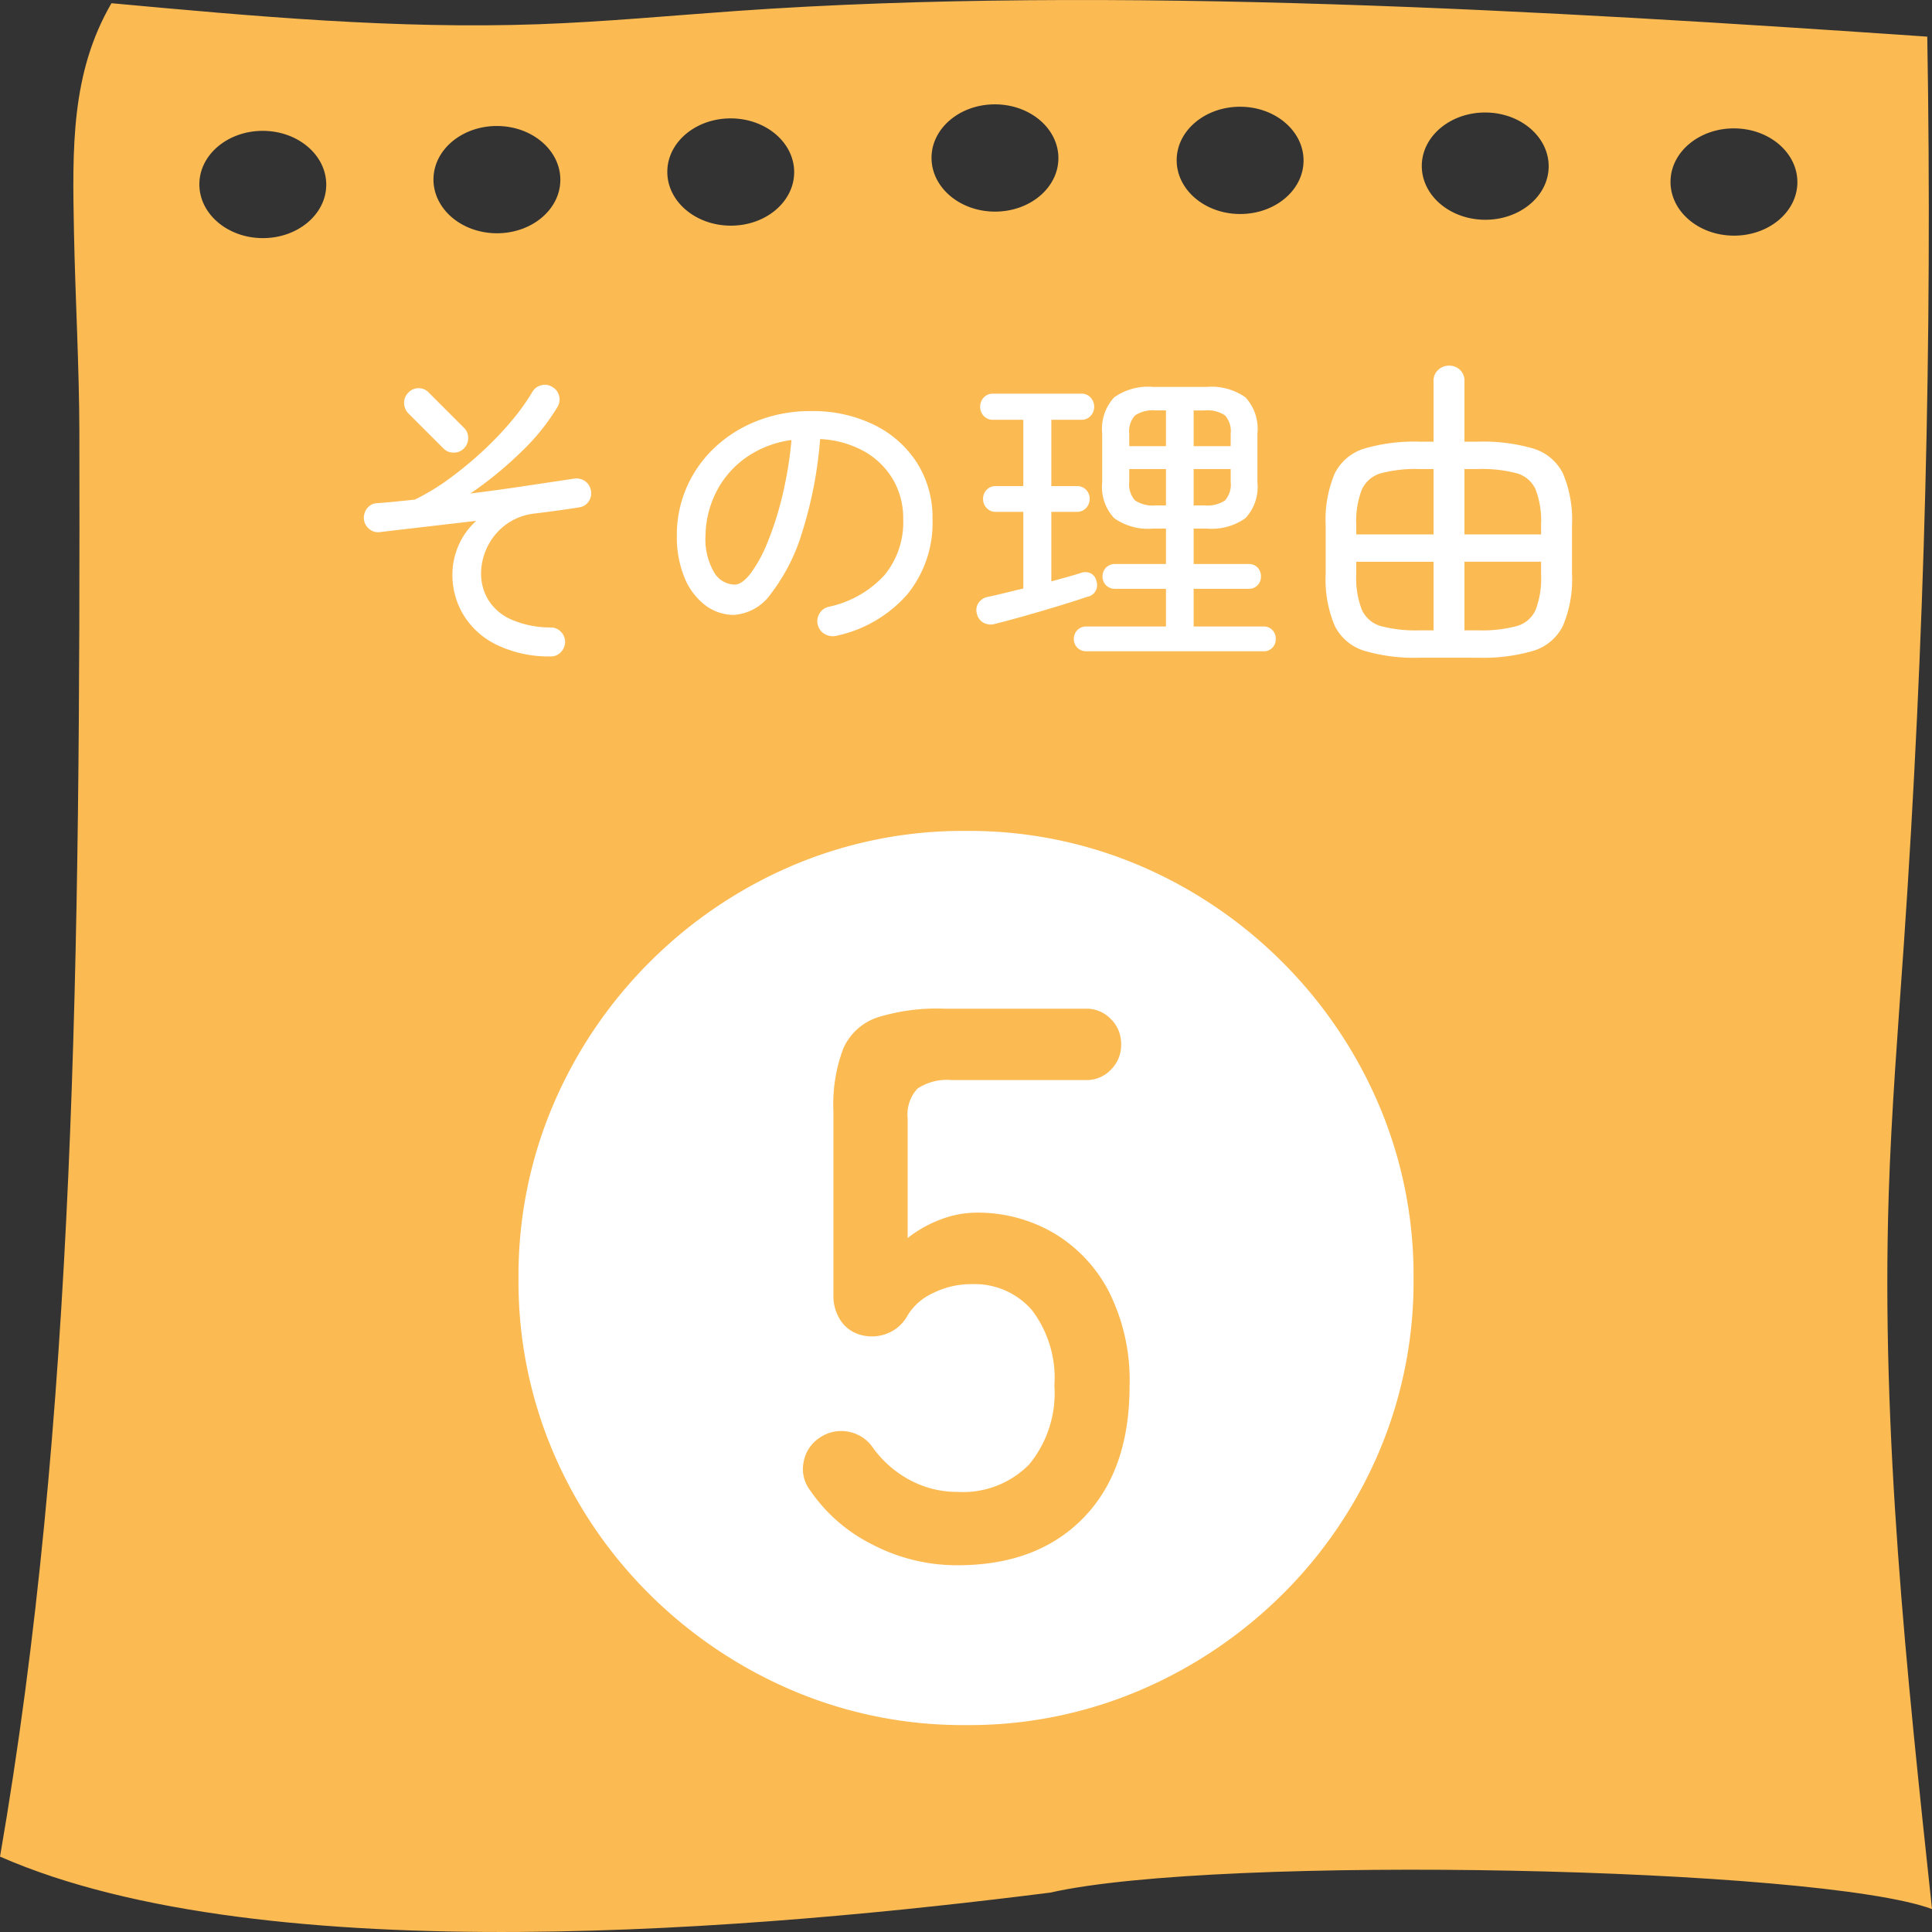
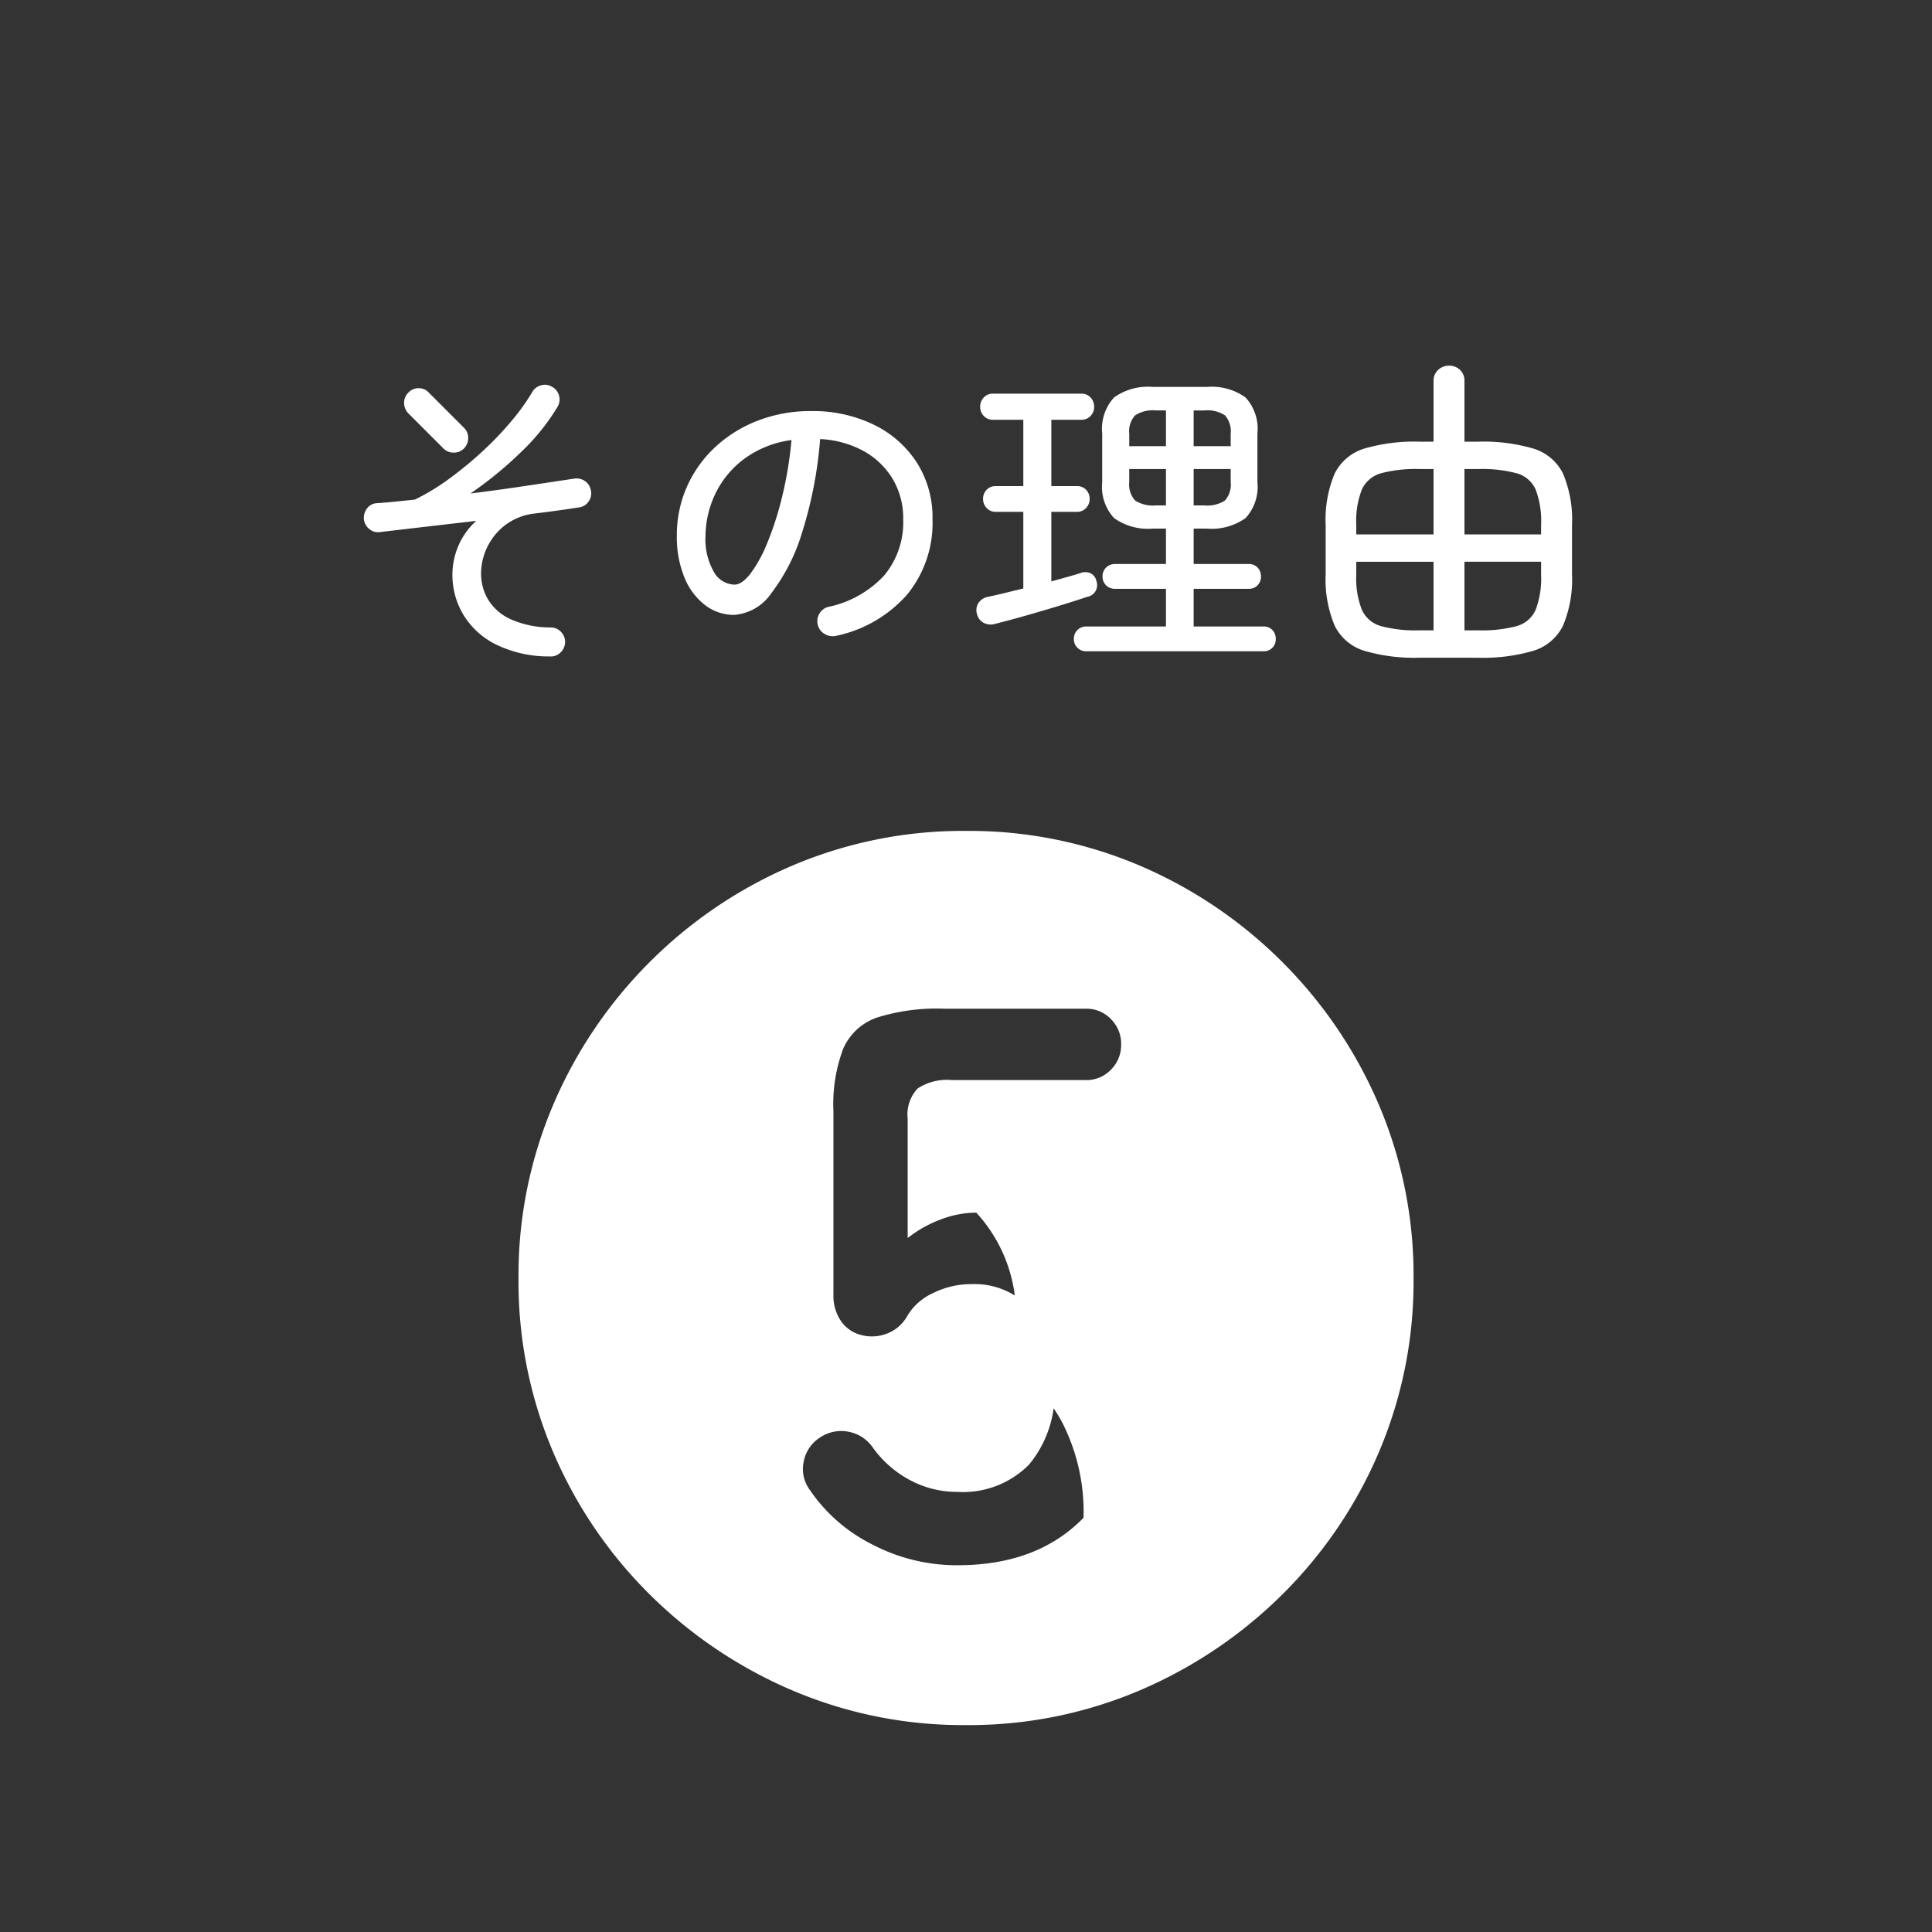
<svg xmlns="http://www.w3.org/2000/svg" width="150" height="150" viewBox="0 0 150 150">
  <rect x="0" y="0" width="150" height="150" fill="#333333" stroke="none" />
  <g id="グループ_4561" data-name="グループ 4561" transform="translate(-3128 -4354)">
-     <path id="パス_11393" data-name="パス 11393" d="M181.761,93.536c.208-6.511.731-13.006,1.179-19.5q2.417-35.151,1.817-70.441C155.737,1.6,121.355-.446,92.318,1.6c-5.121.361-10.236.847-15.363,1.031C65.881,3.026,54.816,2.013,43.778,1c-3.156,5.429-3.036,11.268-2.911,17.783.1,5.024.41,10.512.419,15.539.073,40.443-.327,76.885-6.161,110.575,20.72,9.087,59.524,5.578,81.542,2.794,13.149-2.982,59.637-1.977,68.458,1.277-1.975-18.4-3.954-36.891-3.363-55.432M55.479,19.238c-2.721-.027-4.9-1.913-4.877-4.213s2.255-4.142,4.975-4.116,4.9,1.913,4.877,4.213-2.256,4.142-4.975,4.116m18.175-.377c-2.721-.027-4.9-1.913-4.876-4.213s2.255-4.142,4.975-4.116,4.9,1.913,4.876,4.213-2.255,4.142-4.975,4.116m18.155-.591c-2.721-.027-4.9-1.913-4.876-4.213s2.255-4.142,4.975-4.116,4.9,1.913,4.876,4.213S94.529,18.3,91.809,18.27m20.514-1.09c-2.721-.027-4.9-1.913-4.876-4.213s2.255-4.142,4.975-4.116,4.9,1.913,4.876,4.213-2.255,4.142-4.975,4.116m19.034.186c-2.721-.027-4.9-1.913-4.877-4.213s2.256-4.142,4.976-4.116,4.9,1.913,4.876,4.213-2.255,4.142-4.975,4.116m19.031.447c-2.721-.027-4.9-1.913-4.877-4.213s2.256-4.143,4.975-4.116,4.9,1.913,4.877,4.213-2.256,4.142-4.975,4.116m19.31,1.233c-2.721-.027-4.9-1.913-4.876-4.213s2.255-4.142,4.975-4.116,4.9,1.913,4.876,4.213-2.255,4.143-4.975,4.116" transform="translate(3092.876 4353.25)" fill="#fbba52" />
    <path id="パス_17742" data-name="パス 17742" d="M-32.3,1.225A9.285,9.285,0,0,1-36.562.263a6.137,6.137,0,0,1-2.5-2.338A6.013,6.013,0,0,1-39.875-5.1a5.724,5.724,0,0,1,.463-2.263A5.584,5.584,0,0,1-38.025-9.3l-3.875.45q-1.95.225-3.625.425a1.048,1.048,0,0,1-.812-.25,1.121,1.121,0,0,1-.412-.775,1.2,1.2,0,0,1,.263-.837,1,1,0,0,1,.763-.387q.725-.05,1.45-.125l1.475-.15a17.25,17.25,0,0,0,2.712-1.65,29.172,29.172,0,0,0,2.6-2.15,25.177,25.177,0,0,0,2.225-2.338A16.8,16.8,0,0,0-33.675-19.3a1.077,1.077,0,0,1,.688-.525,1.047,1.047,0,0,1,.862.125,1.072,1.072,0,0,1,.525.662,1.123,1.123,0,0,1-.1.863,16.757,16.757,0,0,1-2.812,3.5,29.5,29.5,0,0,1-3.963,3.25q2.2-.275,4.275-.588l3.75-.562a1.154,1.154,0,0,1,.85.175,1.107,1.107,0,0,1,.475.725,1.07,1.07,0,0,1-.162.85,1.039,1.039,0,0,1-.738.475q-.625.1-1.512.225t-1.912.25a4.626,4.626,0,0,0-2.338.913,4.722,4.722,0,0,0-1.4,1.737,4.729,4.729,0,0,0-.463,2,3.934,3.934,0,0,0,.563,2.062A3.983,3.983,0,0,0-35.325-1.65a7.609,7.609,0,0,0,3.075.625,1.067,1.067,0,0,1,.8.337,1.129,1.129,0,0,1,.325.813,1.156,1.156,0,0,1-.363.8A1.045,1.045,0,0,1-32.3,1.225Zm-8.275-16.15L-43.3-17.65a1.157,1.157,0,0,1-.325-.812,1.072,1.072,0,0,1,.325-.788,1.049,1.049,0,0,1,.8-.35,1.049,1.049,0,0,1,.8.35l2.725,2.725a1.072,1.072,0,0,1,.325.787,1.157,1.157,0,0,1-.325.813,1.087,1.087,0,0,1-.8.325A1.087,1.087,0,0,1-40.575-14.925Zm30.5,14.55a1.218,1.218,0,0,1-.887-.137A1.11,1.11,0,0,1-11.5-1.2a1.135,1.135,0,0,1,.113-.888,1.116,1.116,0,0,1,.712-.537A8.179,8.179,0,0,0-6.35-5.063,6.447,6.447,0,0,0-4.875-9.425a5.964,5.964,0,0,0-.8-3.1A6.033,6.033,0,0,0-7.912-14.7a7.751,7.751,0,0,0-3.413-.95,32.41,32.41,0,0,1-1.388,7.213,14.807,14.807,0,0,1-2.4,4.75A3.842,3.842,0,0,1-18-2a3.67,3.67,0,0,1-2.263-.763,5.108,5.108,0,0,1-1.6-2.15A8.254,8.254,0,0,1-22.45-8.15a9.238,9.238,0,0,1,.788-3.812,9.377,9.377,0,0,1,2.2-3.075,10.269,10.269,0,0,1,3.313-2.05,11.3,11.3,0,0,1,4.125-.737,10.807,10.807,0,0,1,4.85,1.05,8.267,8.267,0,0,1,3.35,2.938A7.923,7.923,0,0,1-2.6-9.425,8.768,8.768,0,0,1-4.562-3.588,10.1,10.1,0,0,1-10.075-.375Zm-7.9-3.975q.575,0,1.237-.85a10.578,10.578,0,0,0,1.3-2.362,24.6,24.6,0,0,0,1.15-3.563,29.856,29.856,0,0,0,.738-4.45,7.947,7.947,0,0,0-3.638,1.438,7.308,7.308,0,0,0-2.25,2.688,7.745,7.745,0,0,0-.787,3.3,5.106,5.106,0,0,0,.65,2.813A1.889,1.889,0,0,0-17.975-4.35ZM9.35.825A.948.948,0,0,1,8.65.55a.918.918,0,0,1-.275-.675.948.948,0,0,1,.275-.7.948.948,0,0,1,.7-.275h6.175V-4.025h-3.95a.948.948,0,0,1-.7-.275.918.918,0,0,1-.275-.675.948.948,0,0,1,.275-.7.948.948,0,0,1,.7-.275h3.95V-8.7h-1A4.547,4.547,0,0,1,11.5-9.513a3.562,3.562,0,0,1-.925-2.787v-3.775a3.6,3.6,0,0,1,.925-2.812,4.547,4.547,0,0,1,3.025-.812h4.15a4.547,4.547,0,0,1,3.025.813,3.6,3.6,0,0,1,.925,2.813V-12.3A3.562,3.562,0,0,1,21.7-9.513a4.547,4.547,0,0,1-3.025.813h-1v2.75H21.95a.907.907,0,0,1,.688.275.973.973,0,0,1,.263.7.941.941,0,0,1-.263.675.907.907,0,0,1-.687.275H17.675V-1.1H23.1a.907.907,0,0,1,.688.275.973.973,0,0,1,.262.7.941.941,0,0,1-.262.675A.907.907,0,0,1,23.1.825ZM2.25-1.3a1.188,1.188,0,0,1-.887-.088A1.046,1.046,0,0,1,.85-2.075a1.019,1.019,0,0,1,.125-.863A1.122,1.122,0,0,1,1.7-3.4q.6-.125,1.312-.3T4.45-4.05V-10H2.325a.937.937,0,0,1-.725-.3,1,1,0,0,1-.275-.7.991.991,0,0,1,.275-.712A.957.957,0,0,1,2.325-12H4.45v-5.15H2.1a.937.937,0,0,1-.725-.3,1,1,0,0,1-.275-.7,1.035,1.035,0,0,1,.275-.725.937.937,0,0,1,.725-.3H8.95a.937.937,0,0,1,.725.3,1.035,1.035,0,0,1,.275.725,1,1,0,0,1-.275.7.937.937,0,0,1-.725.3H6.625V-12H8.6a.957.957,0,0,1,.725.287A.991.991,0,0,1,9.6-11a1,1,0,0,1-.275.7A.937.937,0,0,1,8.6-10H6.625v5.4l1.213-.337Q8.425-5.1,8.9-5.25a.983.983,0,0,1,.787.025.854.854,0,0,1,.438.6A.92.92,0,0,1,9.4-3.4q-.875.3-2.188.7t-2.637.775Q3.25-1.55,2.25-1.3Zm15.425-9.2H18.5a2.489,2.489,0,0,0,1.613-.388,1.875,1.875,0,0,0,.438-1.437v-1H17.675Zm-2.95,0h.8v-2.825h-2.85v1a1.842,1.842,0,0,0,.45,1.438A2.5,2.5,0,0,0,14.725-10.5Zm2.95-4.6H20.55v-.95a1.875,1.875,0,0,0-.437-1.437,2.489,2.489,0,0,0-1.613-.387h-.825Zm-5,0h2.85v-2.775h-.8a2.5,2.5,0,0,0-1.6.387,1.842,1.842,0,0,0-.45,1.438ZM35.2,1.325A13.807,13.807,0,0,1,30.925.788a3.794,3.794,0,0,1-2.3-1.95,9.243,9.243,0,0,1-.7-4.013V-8.95a9.23,9.23,0,0,1,.7-4.025,3.8,3.8,0,0,1,2.3-1.937A13.807,13.807,0,0,1,35.2-15.45h1.1v-4.7a1.117,1.117,0,0,1,.362-.875,1.217,1.217,0,0,1,.838-.325,1.2,1.2,0,0,1,.85.325,1.136,1.136,0,0,1,.35.875v4.7h1.05a13.909,13.909,0,0,1,4.3.537,3.8,3.8,0,0,1,2.3,1.938,9.23,9.23,0,0,1,.7,4.025v3.775a9.243,9.243,0,0,1-.7,4.013,3.793,3.793,0,0,1-2.3,1.95,13.909,13.909,0,0,1-4.3.538ZM35.175-.8H36.3V-6.125h-6v1a6.7,6.7,0,0,0,.438,2.738,2.314,2.314,0,0,0,1.5,1.263A10.463,10.463,0,0,0,35.175-.8ZM38.7-.8h1.1a10.463,10.463,0,0,0,2.938-.325,2.273,2.273,0,0,0,1.487-1.263,6.88,6.88,0,0,0,.425-2.738v-1H38.7ZM30.3-8.25h6v-5.075H35.175A10.463,10.463,0,0,0,32.237-13a2.314,2.314,0,0,0-1.5,1.262A6.7,6.7,0,0,0,30.3-9Zm8.4,0h5.95V-9a6.88,6.88,0,0,0-.425-2.738A2.273,2.273,0,0,0,42.738-13a10.463,10.463,0,0,0-2.938-.325H38.7Z" transform="translate(3203 4403.74)" fill="#fff" />
-     <path id="パス_17733" data-name="パス 17733" d="M0,6.935a33.8,33.8,0,0,1-13.5-2.7,35.427,35.427,0,0,1-11.06-7.446,34.689,34.689,0,0,1-7.483-11.023,33.8,33.8,0,0,1-2.7-13.505,33.8,33.8,0,0,1,2.7-13.5A35.121,35.121,0,0,1-24.564-52.3,35.12,35.12,0,0,1-13.5-59.787,33.8,33.8,0,0,1,0-62.488a33.8,33.8,0,0,1,13.505,2.7A35.121,35.121,0,0,1,24.565-52.3a35.121,35.121,0,0,1,7.483,11.06,33.805,33.805,0,0,1,2.7,13.5,33.805,33.805,0,0,1-2.7,13.505A34.689,34.689,0,0,1,24.565-3.212,35.427,35.427,0,0,1,13.505,4.234,33.8,33.8,0,0,1,0,6.935ZM-.657-5.475q6.2,0,9.782-3.687T12.7-19.418a15.267,15.267,0,0,0-1.606-7.3,11.315,11.315,0,0,0-4.307-4.562A11.7,11.7,0,0,0,.8-32.85a7.79,7.79,0,0,0-2.811.548,9.4,9.4,0,0,0-2.518,1.424V-40.15a2.959,2.959,0,0,1,.767-2.336,4.142,4.142,0,0,1,2.665-.657H9.344a2.6,2.6,0,0,0,1.9-.8,2.68,2.68,0,0,0,.8-1.971,2.68,2.68,0,0,0-.8-1.971,2.6,2.6,0,0,0-1.9-.8H-1.679A15.512,15.512,0,0,0-6.9-48a4.441,4.441,0,0,0-2.628,2.409,12.25,12.25,0,0,0-.766,4.854v14.308a3.461,3.461,0,0,0,.547,1.934A2.683,2.683,0,0,0-8.176-23.36a3.235,3.235,0,0,0,2.153-.146,3.072,3.072,0,0,0,1.5-1.387,4.479,4.479,0,0,1,1.971-1.715A6.6,6.6,0,0,1,.438-27.3,5.892,5.892,0,0,1,5.11-25.295a8.693,8.693,0,0,1,1.752,5.877,8.68,8.68,0,0,1-1.971,6.132A7.207,7.207,0,0,1-.657-11.169a7.732,7.732,0,0,1-3.687-.913A8.415,8.415,0,0,1-7.227-14.6a2.933,2.933,0,0,0-1.9-1.241,2.921,2.921,0,0,0-2.19.438,2.824,2.824,0,0,0-1.278,1.861,2.711,2.711,0,0,0,.475,2.227A12.712,12.712,0,0,0-7.263-7.081,14.169,14.169,0,0,0-.657-5.475Z" transform="translate(3203 4481)" fill="#fff" />
+     <path id="パス_17733" data-name="パス 17733" d="M0,6.935a33.8,33.8,0,0,1-13.5-2.7,35.427,35.427,0,0,1-11.06-7.446,34.689,34.689,0,0,1-7.483-11.023,33.8,33.8,0,0,1-2.7-13.505,33.8,33.8,0,0,1,2.7-13.5A35.121,35.121,0,0,1-24.564-52.3,35.12,35.12,0,0,1-13.5-59.787,33.8,33.8,0,0,1,0-62.488a33.8,33.8,0,0,1,13.505,2.7A35.121,35.121,0,0,1,24.565-52.3a35.121,35.121,0,0,1,7.483,11.06,33.805,33.805,0,0,1,2.7,13.5,33.805,33.805,0,0,1-2.7,13.505A34.689,34.689,0,0,1,24.565-3.212,35.427,35.427,0,0,1,13.505,4.234,33.8,33.8,0,0,1,0,6.935ZM-.657-5.475q6.2,0,9.782-3.687a15.267,15.267,0,0,0-1.606-7.3,11.315,11.315,0,0,0-4.307-4.562A11.7,11.7,0,0,0,.8-32.85a7.79,7.79,0,0,0-2.811.548,9.4,9.4,0,0,0-2.518,1.424V-40.15a2.959,2.959,0,0,1,.767-2.336,4.142,4.142,0,0,1,2.665-.657H9.344a2.6,2.6,0,0,0,1.9-.8,2.68,2.68,0,0,0,.8-1.971,2.68,2.68,0,0,0-.8-1.971,2.6,2.6,0,0,0-1.9-.8H-1.679A15.512,15.512,0,0,0-6.9-48a4.441,4.441,0,0,0-2.628,2.409,12.25,12.25,0,0,0-.766,4.854v14.308a3.461,3.461,0,0,0,.547,1.934A2.683,2.683,0,0,0-8.176-23.36a3.235,3.235,0,0,0,2.153-.146,3.072,3.072,0,0,0,1.5-1.387,4.479,4.479,0,0,1,1.971-1.715A6.6,6.6,0,0,1,.438-27.3,5.892,5.892,0,0,1,5.11-25.295a8.693,8.693,0,0,1,1.752,5.877,8.68,8.68,0,0,1-1.971,6.132A7.207,7.207,0,0,1-.657-11.169a7.732,7.732,0,0,1-3.687-.913A8.415,8.415,0,0,1-7.227-14.6a2.933,2.933,0,0,0-1.9-1.241,2.921,2.921,0,0,0-2.19.438,2.824,2.824,0,0,0-1.278,1.861,2.711,2.711,0,0,0,.475,2.227A12.712,12.712,0,0,0-7.263-7.081,14.169,14.169,0,0,0-.657-5.475Z" transform="translate(3203 4481)" fill="#fff" />
  </g>
</svg>